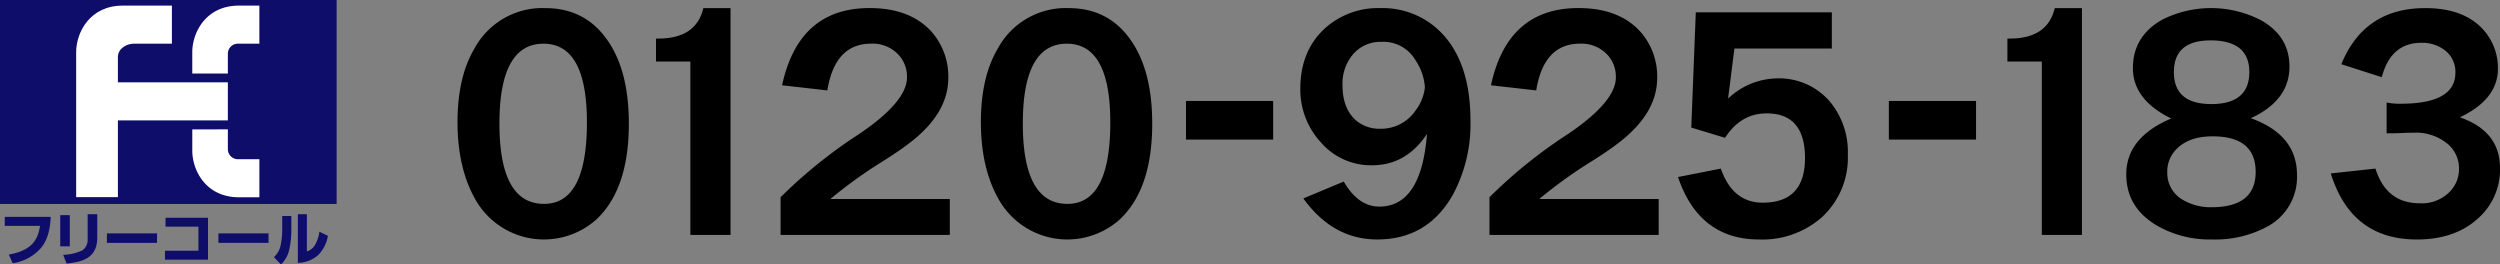
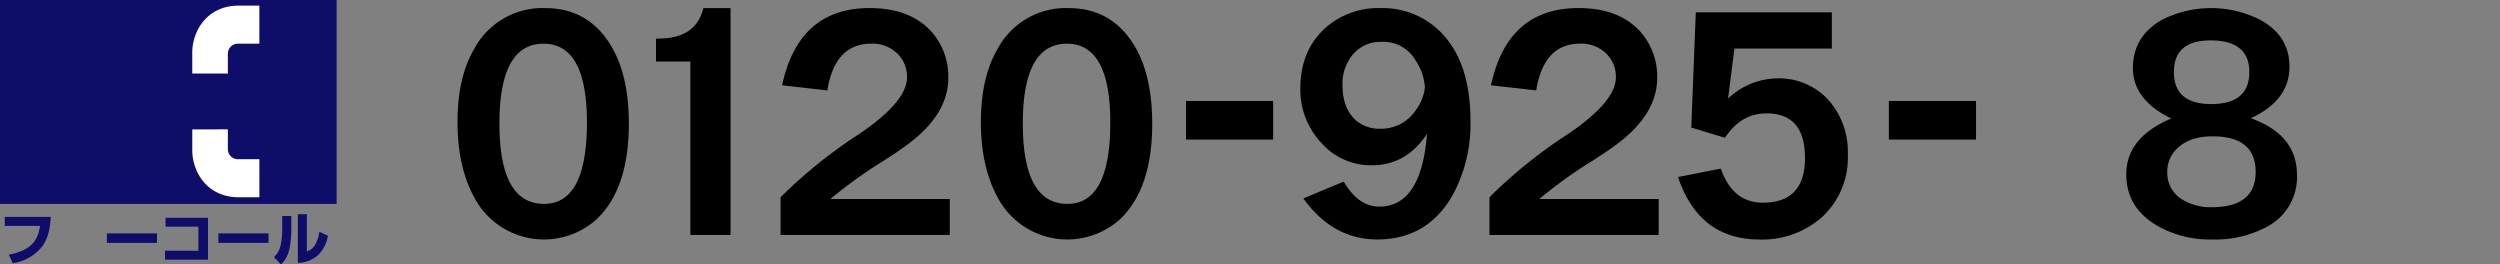
<svg xmlns="http://www.w3.org/2000/svg" viewBox="0 0 513.488 54.326">
  <rect x="0" y="0" width="513.488" height="54.326" fill="#808080" stroke="none" />
  <defs>
    <style>.cls-1{fill:#0e0d6a;}.cls-2{fill:#fff;}</style>
  </defs>
  <g id="レイヤー_2" data-name="レイヤー 2">
    <g id="デザイン">
-       <path d="M112,1.665q9.045,0,13.692,8.054,3.471,6.011,3.47,15.675,0,13.446-6.691,19.7a16.173,16.173,0,0,1-24.845-4.151Q93.971,34.5,93.973,25.085q0-9.169,3.407-14.994A15.875,15.875,0,0,1,112,1.665Zm-.372,7.31q-9.046,0-9.046,16.419,0,16.484,9.17,16.482,8.8,0,8.8-16.729Q120.552,8.976,111.63,8.975Z" />
+       <path d="M112,1.665q9.045,0,13.692,8.054,3.471,6.011,3.47,15.675,0,13.446-6.691,19.7a16.173,16.173,0,0,1-24.845-4.151Q93.971,34.5,93.973,25.085q0-9.169,3.407-14.994A15.875,15.875,0,0,1,112,1.665m-.372,7.31q-9.046,0-9.046,16.419,0,16.484,9.17,16.482,8.8,0,8.8-16.729Q120.552,8.976,111.63,8.975Z" />
      <path d="M134.74,12.632V7.923h.5q7.745,0,9.232-6.258h5.576V48.258H141.8V12.632Z" />
      <path d="M160.329,48.258V40.512A100,100,0,0,1,176.5,27.5q9.789-6.63,9.789-11.587a6.56,6.56,0,0,0-2.23-5.143,7.23,7.23,0,0,0-5.143-1.8q-7.434,0-8.983,9.6l-9.294-1.053q3.406-15.861,17.967-15.861,8.3,0,12.7,4.832a13.852,13.852,0,0,1,3.469,9.542q0,7.374-8.177,13.507-2.046,1.55-5.081,3.469a95.52,95.52,0,0,0-10.967,7.87h24.536v7.373Z" />
      <path d="M219.5,1.665q9.043,0,13.692,8.054,3.469,6.011,3.47,15.675,0,13.446-6.691,19.7a16.174,16.174,0,0,1-24.846-4.151q-3.655-6.442-3.655-15.861,0-9.169,3.408-14.994A15.874,15.874,0,0,1,219.5,1.665Zm-.372,7.31q-9.047,0-9.046,16.419,0,16.484,9.17,16.482,8.8,0,8.8-16.729Q228.049,8.976,219.127,8.975Z" />
      <path d="M243.6,28.666V20.735h17.9v7.931Z" />
      <path d="M276,37.291q2.973,5.142,7.311,5.142,8.611,0,9.79-14.931-4.276,6.444-11.277,6.443A13.559,13.559,0,0,1,271.357,29.3a15.961,15.961,0,0,1-4.275-11.091q0-7.867,5.2-12.516A16.253,16.253,0,0,1,283.5,1.665a16.785,16.785,0,0,1,13.135,5.7q5.391,6.134,5.39,17.41a30.514,30.514,0,0,1-3.655,15.3q-5.2,9.108-15.49,9.108-9.106,0-15.18-8.427Zm16.6-18.9c.041-.288.063-.454.063-.5a11.327,11.327,0,0,0-1.921-5.513,7.632,7.632,0,0,0-7-3.78,7.382,7.382,0,0,0-5.824,2.54,9.285,9.285,0,0,0-2.169,6.444q0,4.585,2.664,7.063a7.419,7.419,0,0,0,5.081,1.8,8.543,8.543,0,0,0,7.187-3.655A9.733,9.733,0,0,0,292.608,18.393Z" />
      <path d="M305.93,48.258V40.512A99.911,99.911,0,0,1,322.1,27.5q9.787-6.63,9.789-11.587a6.558,6.558,0,0,0-2.231-5.143,7.228,7.228,0,0,0-5.142-1.8q-7.434,0-8.984,9.6l-9.294-1.053q3.408-15.861,17.968-15.861,8.3,0,12.7,4.832a13.853,13.853,0,0,1,3.47,9.542q0,7.374-8.179,13.507-2.043,1.55-5.08,3.469a95.52,95.52,0,0,0-10.967,7.87h24.536v7.373Z" />
      <path d="M376.252,9.967H356.239l-1.3,10.285a14.89,14.89,0,0,1,9.974-4.151,13.751,13.751,0,0,1,10.781,4.585,16.107,16.107,0,0,1,3.841,11.09,16.562,16.562,0,0,1-5.452,12.95,18.5,18.5,0,0,1-12.764,4.461q-12.329,0-16.666-12.826l8.8-1.734q2.418,7,8.613,7,8.673,0,8.673-9.17t-7.868-9.17q-5.331,0-8.551,5.018L347.379,26.2l.93-23.668h27.943Z" />
      <path d="M387.962,28.666V20.735h17.906v7.931Z" />
-       <path d="M412.312,12.632V7.923h.5q7.745,0,9.231-6.258h5.576V48.258h-8.24V12.632Z" />
      <path d="M462.312,24.279q9.478,3.408,9.479,11.648A11.506,11.506,0,0,1,465.6,46.585a22.423,22.423,0,0,1-11.215,2.6,21.8,21.8,0,0,1-11.028-2.664q-6.632-3.717-6.63-10.72,0-7.558,9.232-11.461-7.869-3.841-7.869-10.348t5.948-9.913a22.325,22.325,0,0,1,20.322.061q5.885,3.286,5.886,9.542Q470.242,20.625,462.312,24.279ZM454.442,28q-4.956,0-7.558,2.788a6.468,6.468,0,0,0-1.735,4.585,6.332,6.332,0,0,0,3.47,5.824,11.063,11.063,0,0,0,5.638,1.363q9.045,0,9.046-7.249Q463.3,28,454.442,28Zm-.433-19.7q-7.5,0-7.5,6.506,0,6.567,7.682,6.567Q462,21.367,462,14.8,462,8.295,454.009,8.294Z" />
-       <path d="M480.9,13.189q4.708-11.524,17.224-11.524,7.93,0,11.9,4.4a11.719,11.719,0,0,1,3.036,8.055q0,6.26-7.808,9.975,8.239,2.851,8.241,10.471a13.365,13.365,0,0,1-4.647,10.409q-4.71,4.215-12.453,4.214-13.446,0-17.658-13.569l9.169-.991q2.232,7.125,9.108,7.125a7.986,7.986,0,0,0,6.258-2.479,6.618,6.618,0,0,0,1.8-4.585,6.527,6.527,0,0,0-2.355-5.142,10.117,10.117,0,0,0-6.939-2.292q-.867,0-2.416.061-1.056.063-3.161.063V21.057a13.305,13.305,0,0,0,2.913.248q11.213,0,11.214-6.381a5.553,5.553,0,0,0-1.92-4.4,7.593,7.593,0,0,0-5.081-1.734q-6.258,0-8.117,7.063Z" />
      <rect class="cls-1" width="69.141" height="41.889" />
-       <path class="cls-2" d="M35.306,8.973V1.152H25.217c-6.806,0-9.574,5.544-9.574,9.579V40.487h8.572V24.73H46.8V16.917H24.215V11.743c0-1.764,1.758-2.77,3.271-2.77Z" />
      <path class="cls-2" d="M46.8,15.1V11.052a2.076,2.076,0,0,1,2.255-2.079h4.217V1.152h-4.2c-6.806,0-9.58,5.544-9.58,9.579V15.1Z" />
      <path class="cls-2" d="M46.8,26.567v4.054A2.076,2.076,0,0,0,49.058,32.7h4.217v7.82h-4.2c-6.806,0-9.58-5.547-9.58-9.588V26.581Z" />
      <path class="cls-1" d="M10.419,44.549c-.141,3.179-.888,4.959-1.885,6.238a9.463,9.463,0,0,1-5.918,3.272L1.8,52.291c5.2-.915,6.028-3.518,6.432-5.9H.976V44.549Z" />
-       <path class="cls-1" d="M14.336,50.6H12.371V44.187h1.965Zm5.636-1.776c0,4.47-3.5,4.985-6.291,5.311l-.711-1.8a9.708,9.708,0,0,0,3.978-.928A2.657,2.657,0,0,0,18,49.1V43.99h1.974Z" />
      <path class="cls-1" d="M32.255,47.938v1.947H21.96V47.938Z" />
      <path class="cls-1" d="M42.721,44.725v8.608H33.887V51.5h6.867V46.549H34V44.725Z" />
      <path class="cls-1" d="M55.156,47.938v1.947h-10.3V47.938Z" />
      <path class="cls-1" d="M59.838,47.094a19.54,19.54,0,0,1-.356,3.855,6.214,6.214,0,0,1-1.76,3.377l-1.463-1.517a4.481,4.481,0,0,0,1.42-2.633,15.334,15.334,0,0,0,.287-2.871V44.372h1.872Zm3.191,4.542a2.913,2.913,0,0,0,1.776-1.522A7.082,7.082,0,0,0,65.6,47.59l1.752.849a7.283,7.283,0,0,1-1.993,3.939,6.287,6.287,0,0,1-4.18,1.6V44h1.854Z" />
    </g>
  </g>
</svg>